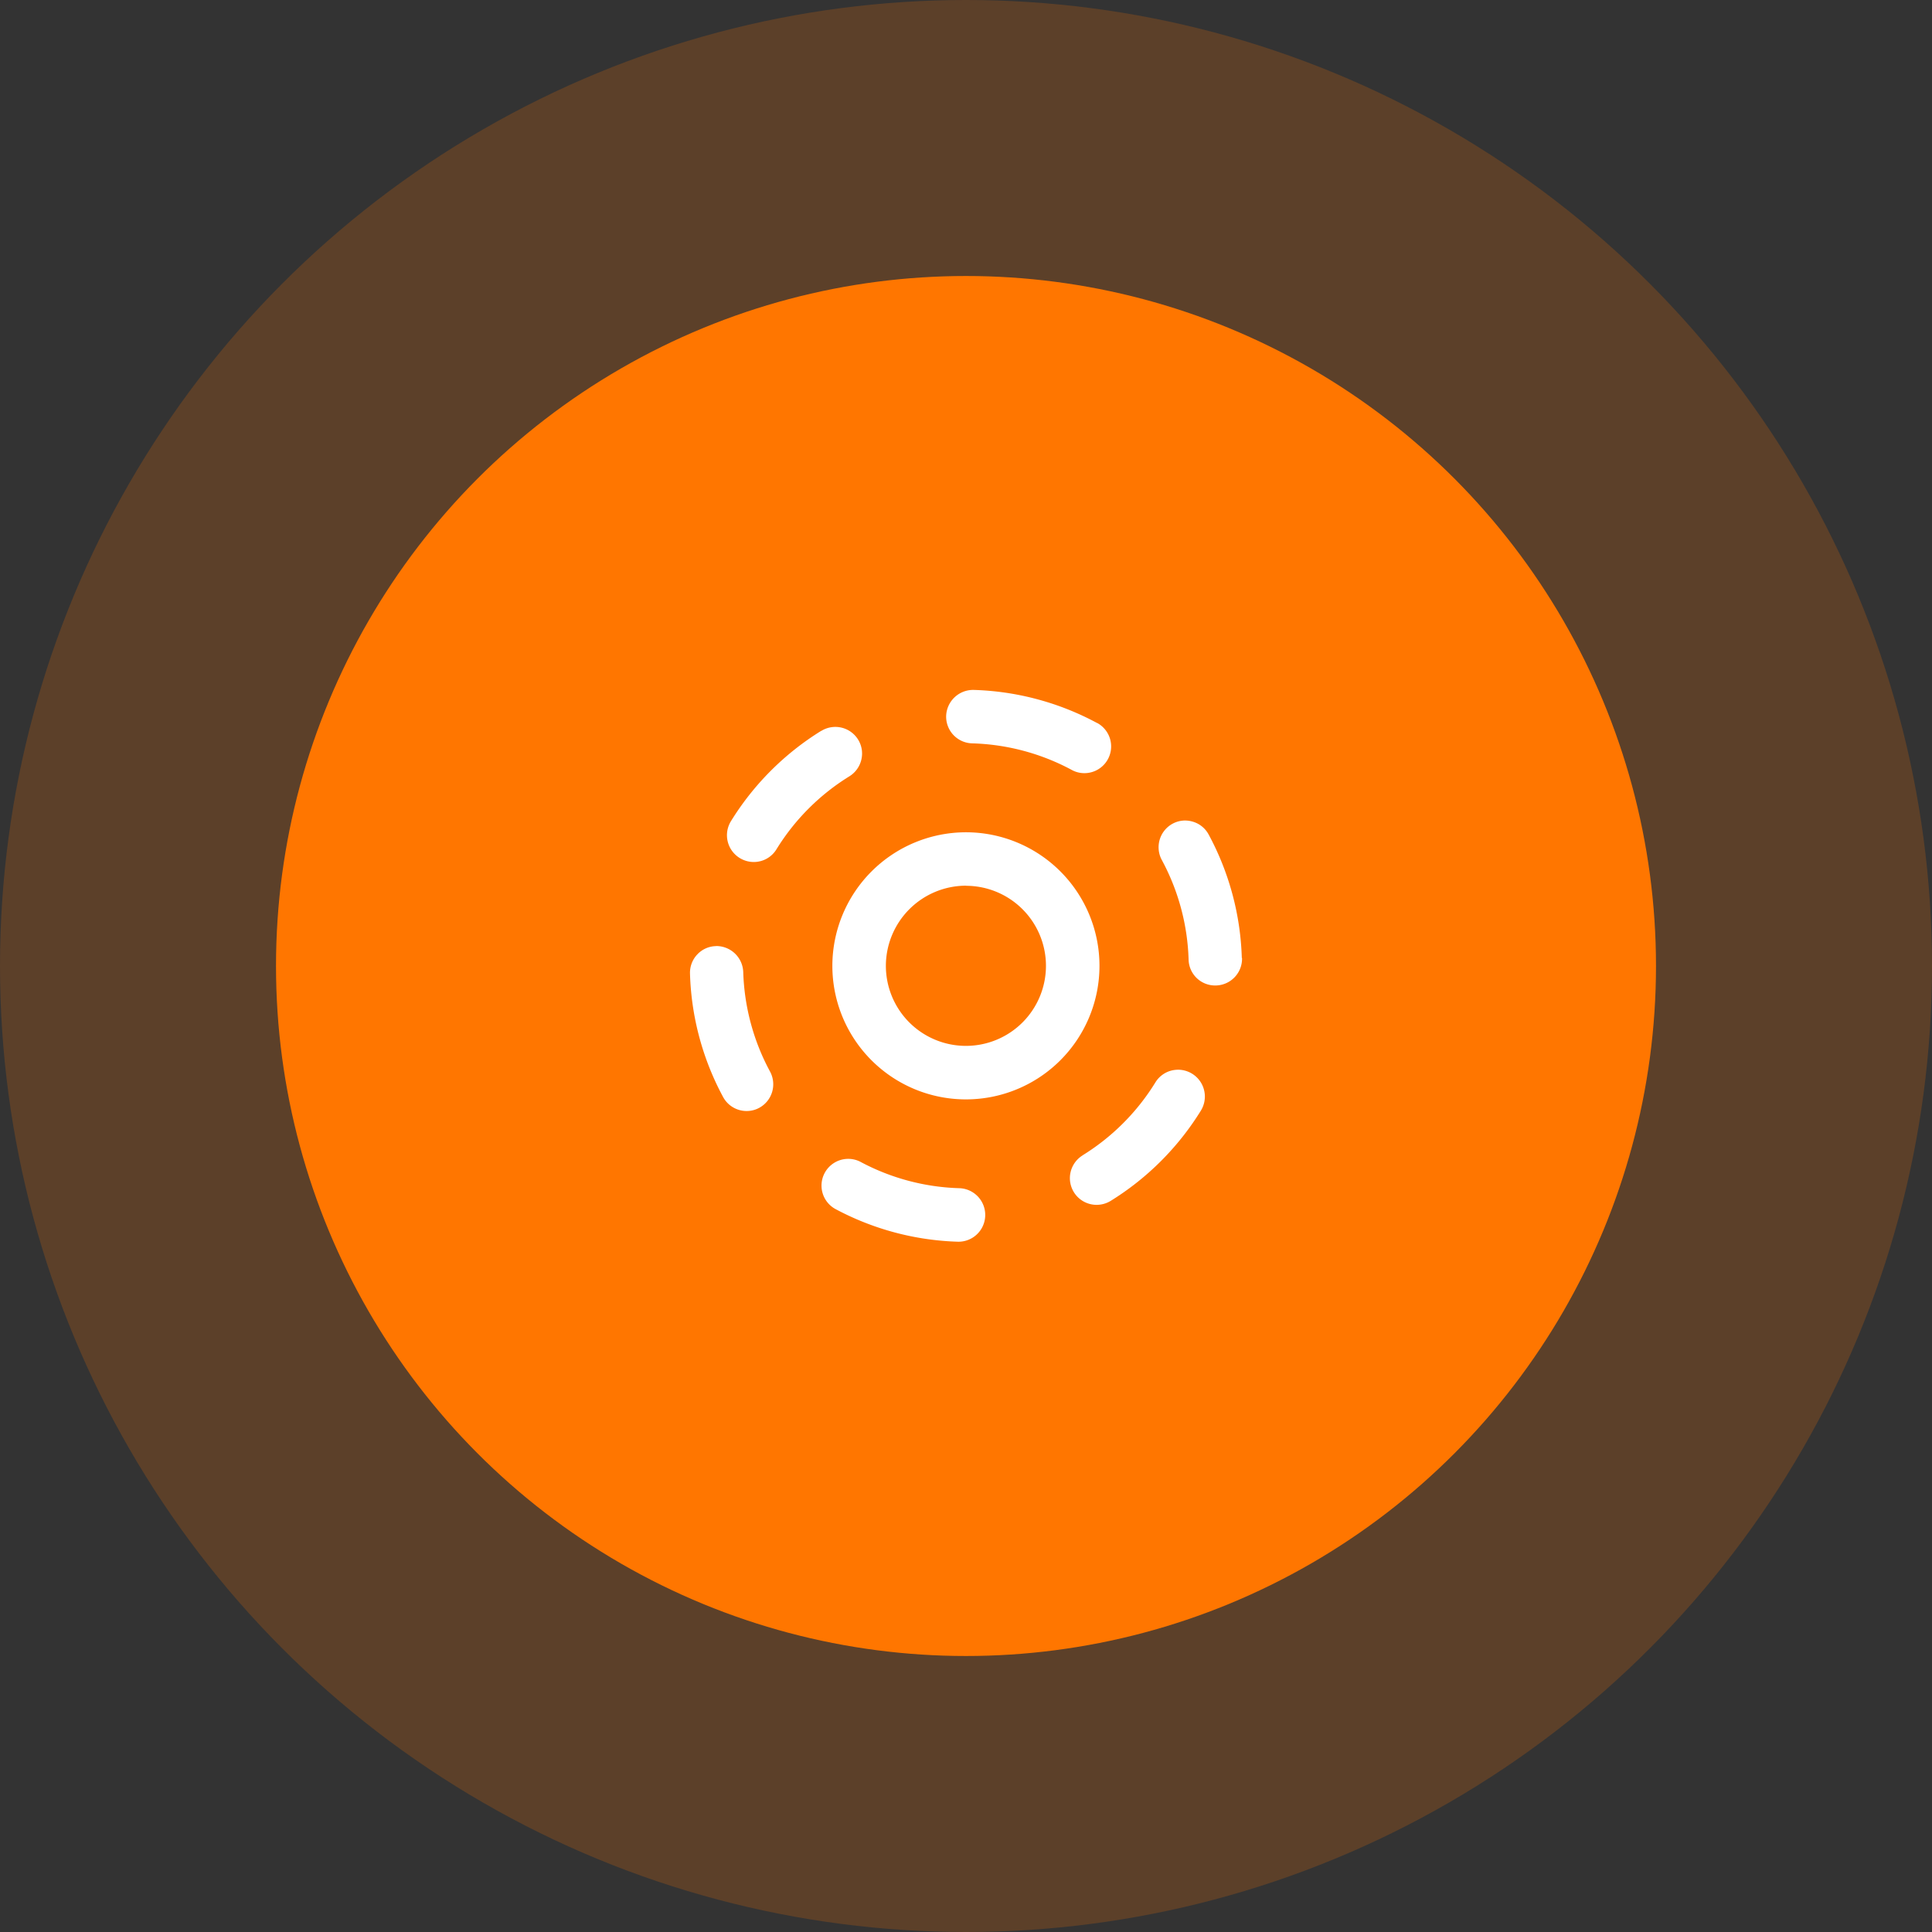
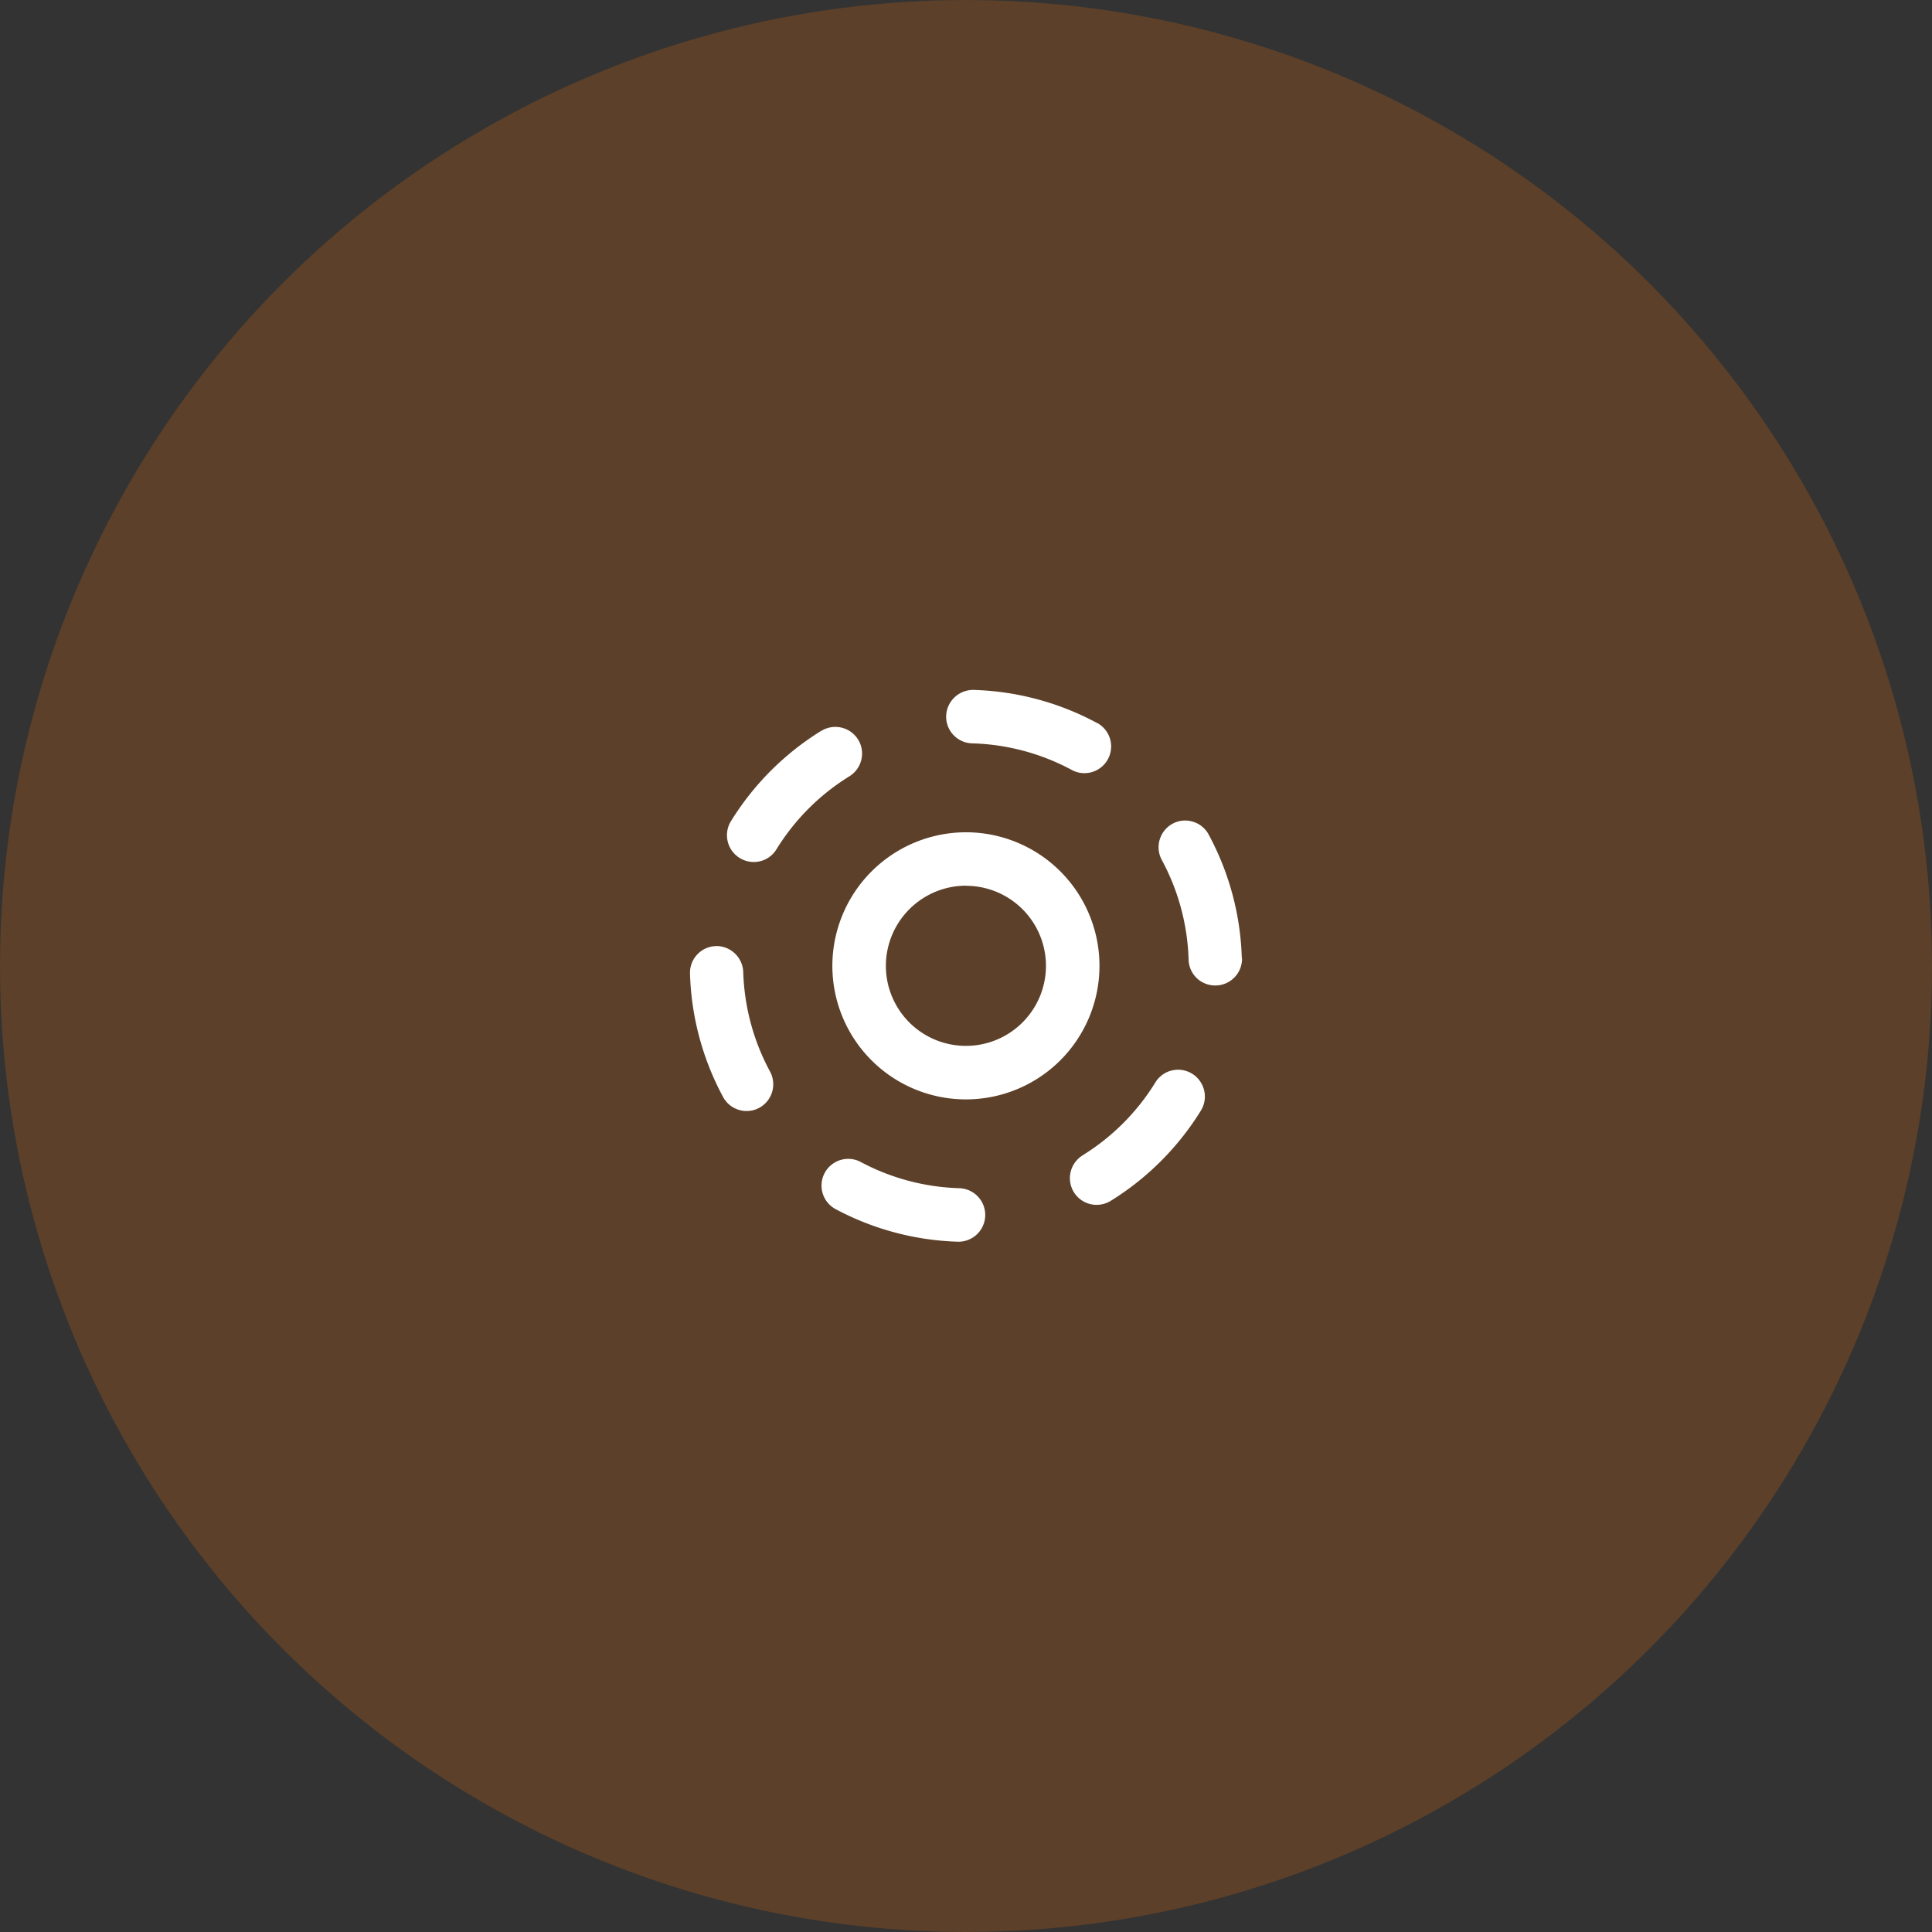
<svg xmlns="http://www.w3.org/2000/svg" width="70" height="70" viewBox="0 0 70 70">
  <rect x="0" y="0" width="70" height="70" fill="#333333" stroke="none" />
  <g id="Group_677" data-name="Group 677" transform="translate(-363 -4178)">
    <circle id="Ellipse_101" data-name="Ellipse 101" cx="35" cy="35" r="35" transform="translate(363 4178)" fill="#ff7600" opacity="0.2" />
-     <circle id="Ellipse_100" data-name="Ellipse 100" cx="25" cy="25" r="25" transform="translate(373 4188)" fill="#ff7600" />
    <g id="noun-assistive-touch-6450249" transform="translate(159.889 3974.76)">
-       <path id="Path_1611" data-name="Path 1611" d="M420,424.839A4.839,4.839,0,1,0,424.839,420,4.845,4.845,0,0,0,420,424.839Zm4.839-2.9a2.9,2.9,0,1,1-2.9,2.9A2.908,2.908,0,0,1,424.839,421.935Z" transform="translate(-186.731 -186.605)" fill="#fff" />
+       <path id="Path_1611" data-name="Path 1611" d="M420,424.839A4.839,4.839,0,1,0,424.839,420,4.845,4.845,0,0,0,420,424.839m4.839-2.9a2.9,2.9,0,1,1-2.9,2.9A2.908,2.908,0,0,1,424.839,421.935Z" transform="translate(-186.731 -186.605)" fill="#fff" />
      <path id="Path_1612" data-name="Path 1612" d="M578.818,229.437a10.036,10.036,0,0,0-4.477-1.2h-.019a.977.977,0,0,0-.974.942.967.967,0,0,0,.942.994,8.09,8.09,0,0,1,3.61.964.948.948,0,0,0,.458.116.968.968,0,0,0,.461-1.819Z" transform="translate(-335.956)" fill="#fff" />
      <path id="Path_1613" data-name="Path 1613" d="M281.272,278.1A10.06,10.06,0,0,0,278,281.375a.969.969,0,0,0,.319,1.332.972.972,0,0,0,.506.145.96.96,0,0,0,.826-.461,8.1,8.1,0,0,1,2.639-2.642.97.97,0,0,0,.435-.6.958.958,0,0,0-.116-.732.969.969,0,0,0-1.332-.316Z" transform="translate(-48.407 -48.38)" fill="#fff" />
      <path id="Path_1614" data-name="Path 1614" d="M229.05,573.48a.95.95,0,0,0-.674.3.964.964,0,0,0-.265.694,10.029,10.029,0,0,0,1.2,4.474.966.966,0,0,0,.852.506.948.948,0,0,0,.458-.116.971.971,0,0,0,.39-1.313,8.1,8.1,0,0,1-.971-3.606.976.976,0,0,0-.977-.942h-.013Z" transform="translate(0 -335.96)" fill="#fff" />
      <path id="Path_1615" data-name="Path 1615" d="M404.654,861.262a10.035,10.035,0,0,0,4.477,1.2.97.97,0,0,0,.052-1.939,8.09,8.09,0,0,1-3.61-.964.968.968,0,0,0-.923,1.7Z" transform="translate(-171.302 -614.232)" fill="#fff" />
      <path id="Path_1616" data-name="Path 1616" d="M740.559,743.144a.971.971,0,0,0-.435.6.967.967,0,0,0,.942,1.193.977.977,0,0,0,.506-.142,10.06,10.06,0,0,0,3.274-3.277.972.972,0,0,0-.826-1.477,1.074,1.074,0,0,0-.226.026.96.96,0,0,0-.6.435,8.1,8.1,0,0,1-2.639,2.642Z" transform="translate(-498.222 -498.043)" fill="#fff" />
      <path id="Path_1617" data-name="Path 1617" d="M862.68,409.147a10.029,10.029,0,0,0-1.2-4.474.954.954,0,0,0-.574-.468,1.013,1.013,0,0,0-.277-.042.957.957,0,0,0-.458.116.971.971,0,0,0-.39,1.313,8.1,8.1,0,0,1,.971,3.606.961.961,0,0,0,.968.942.969.969,0,0,0,.968-1Z" transform="translate(-614.576 -171.194)" fill="#fff" />
    </g>
  </g>
</svg>